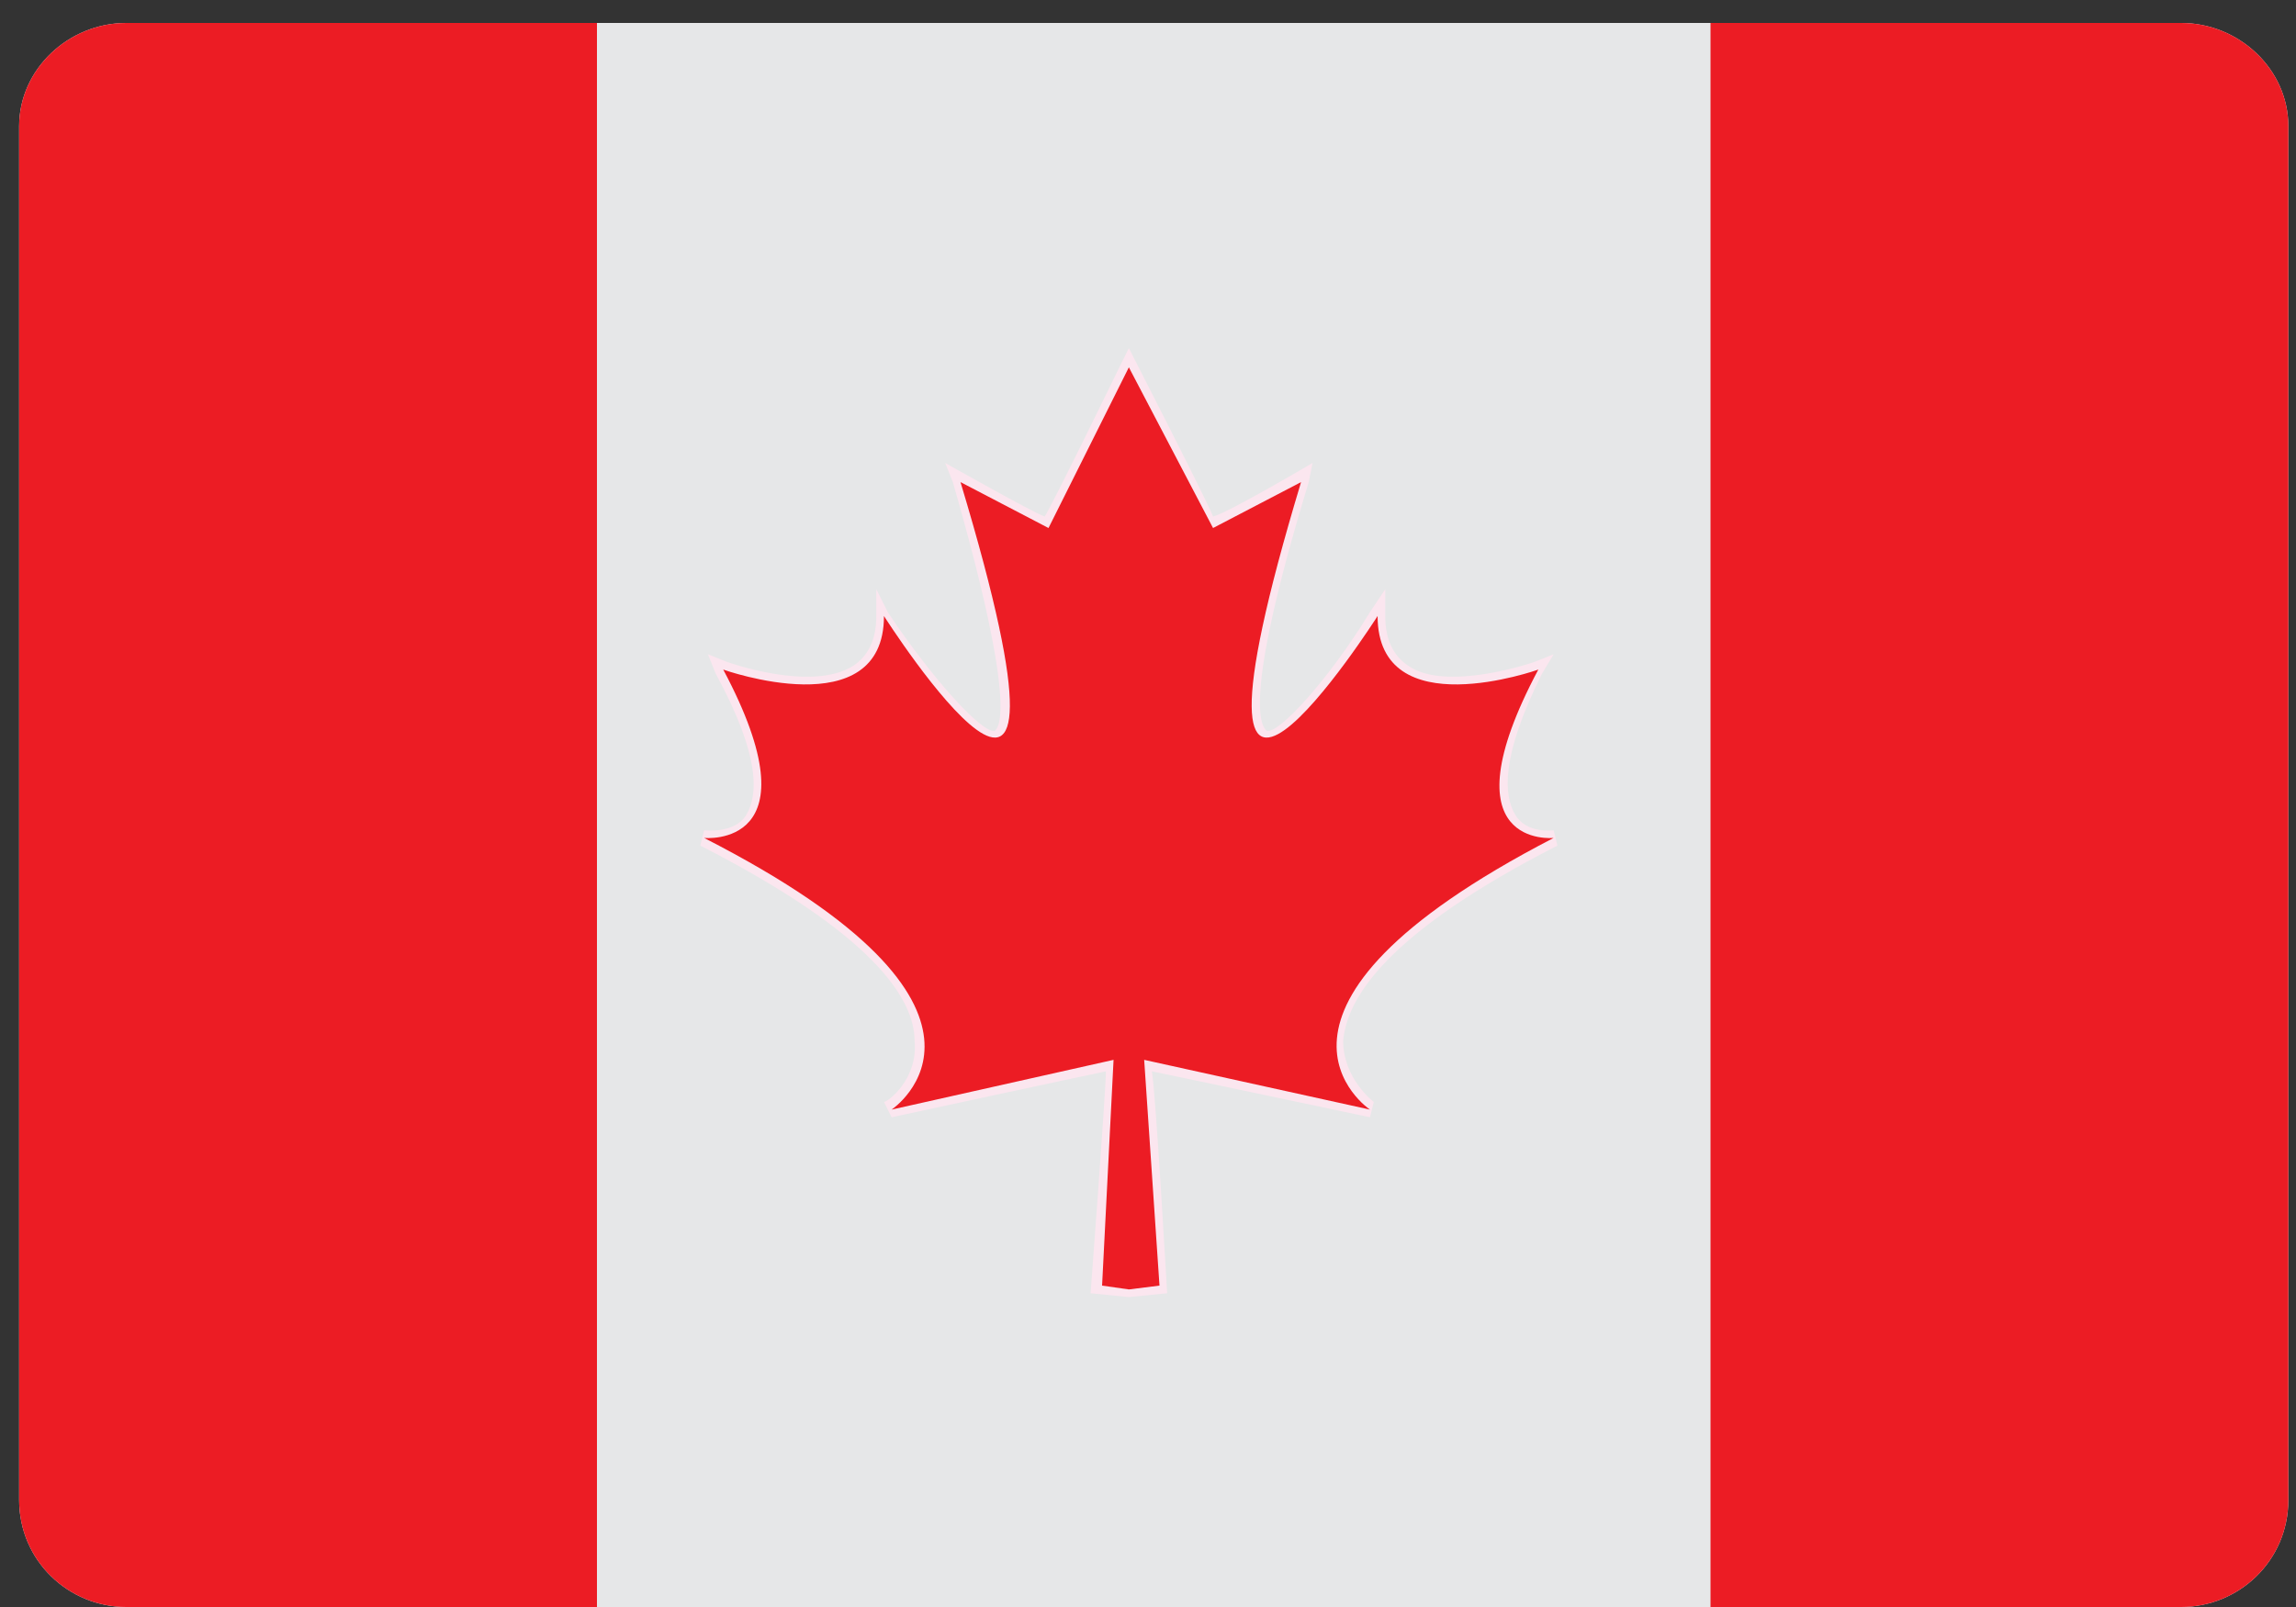
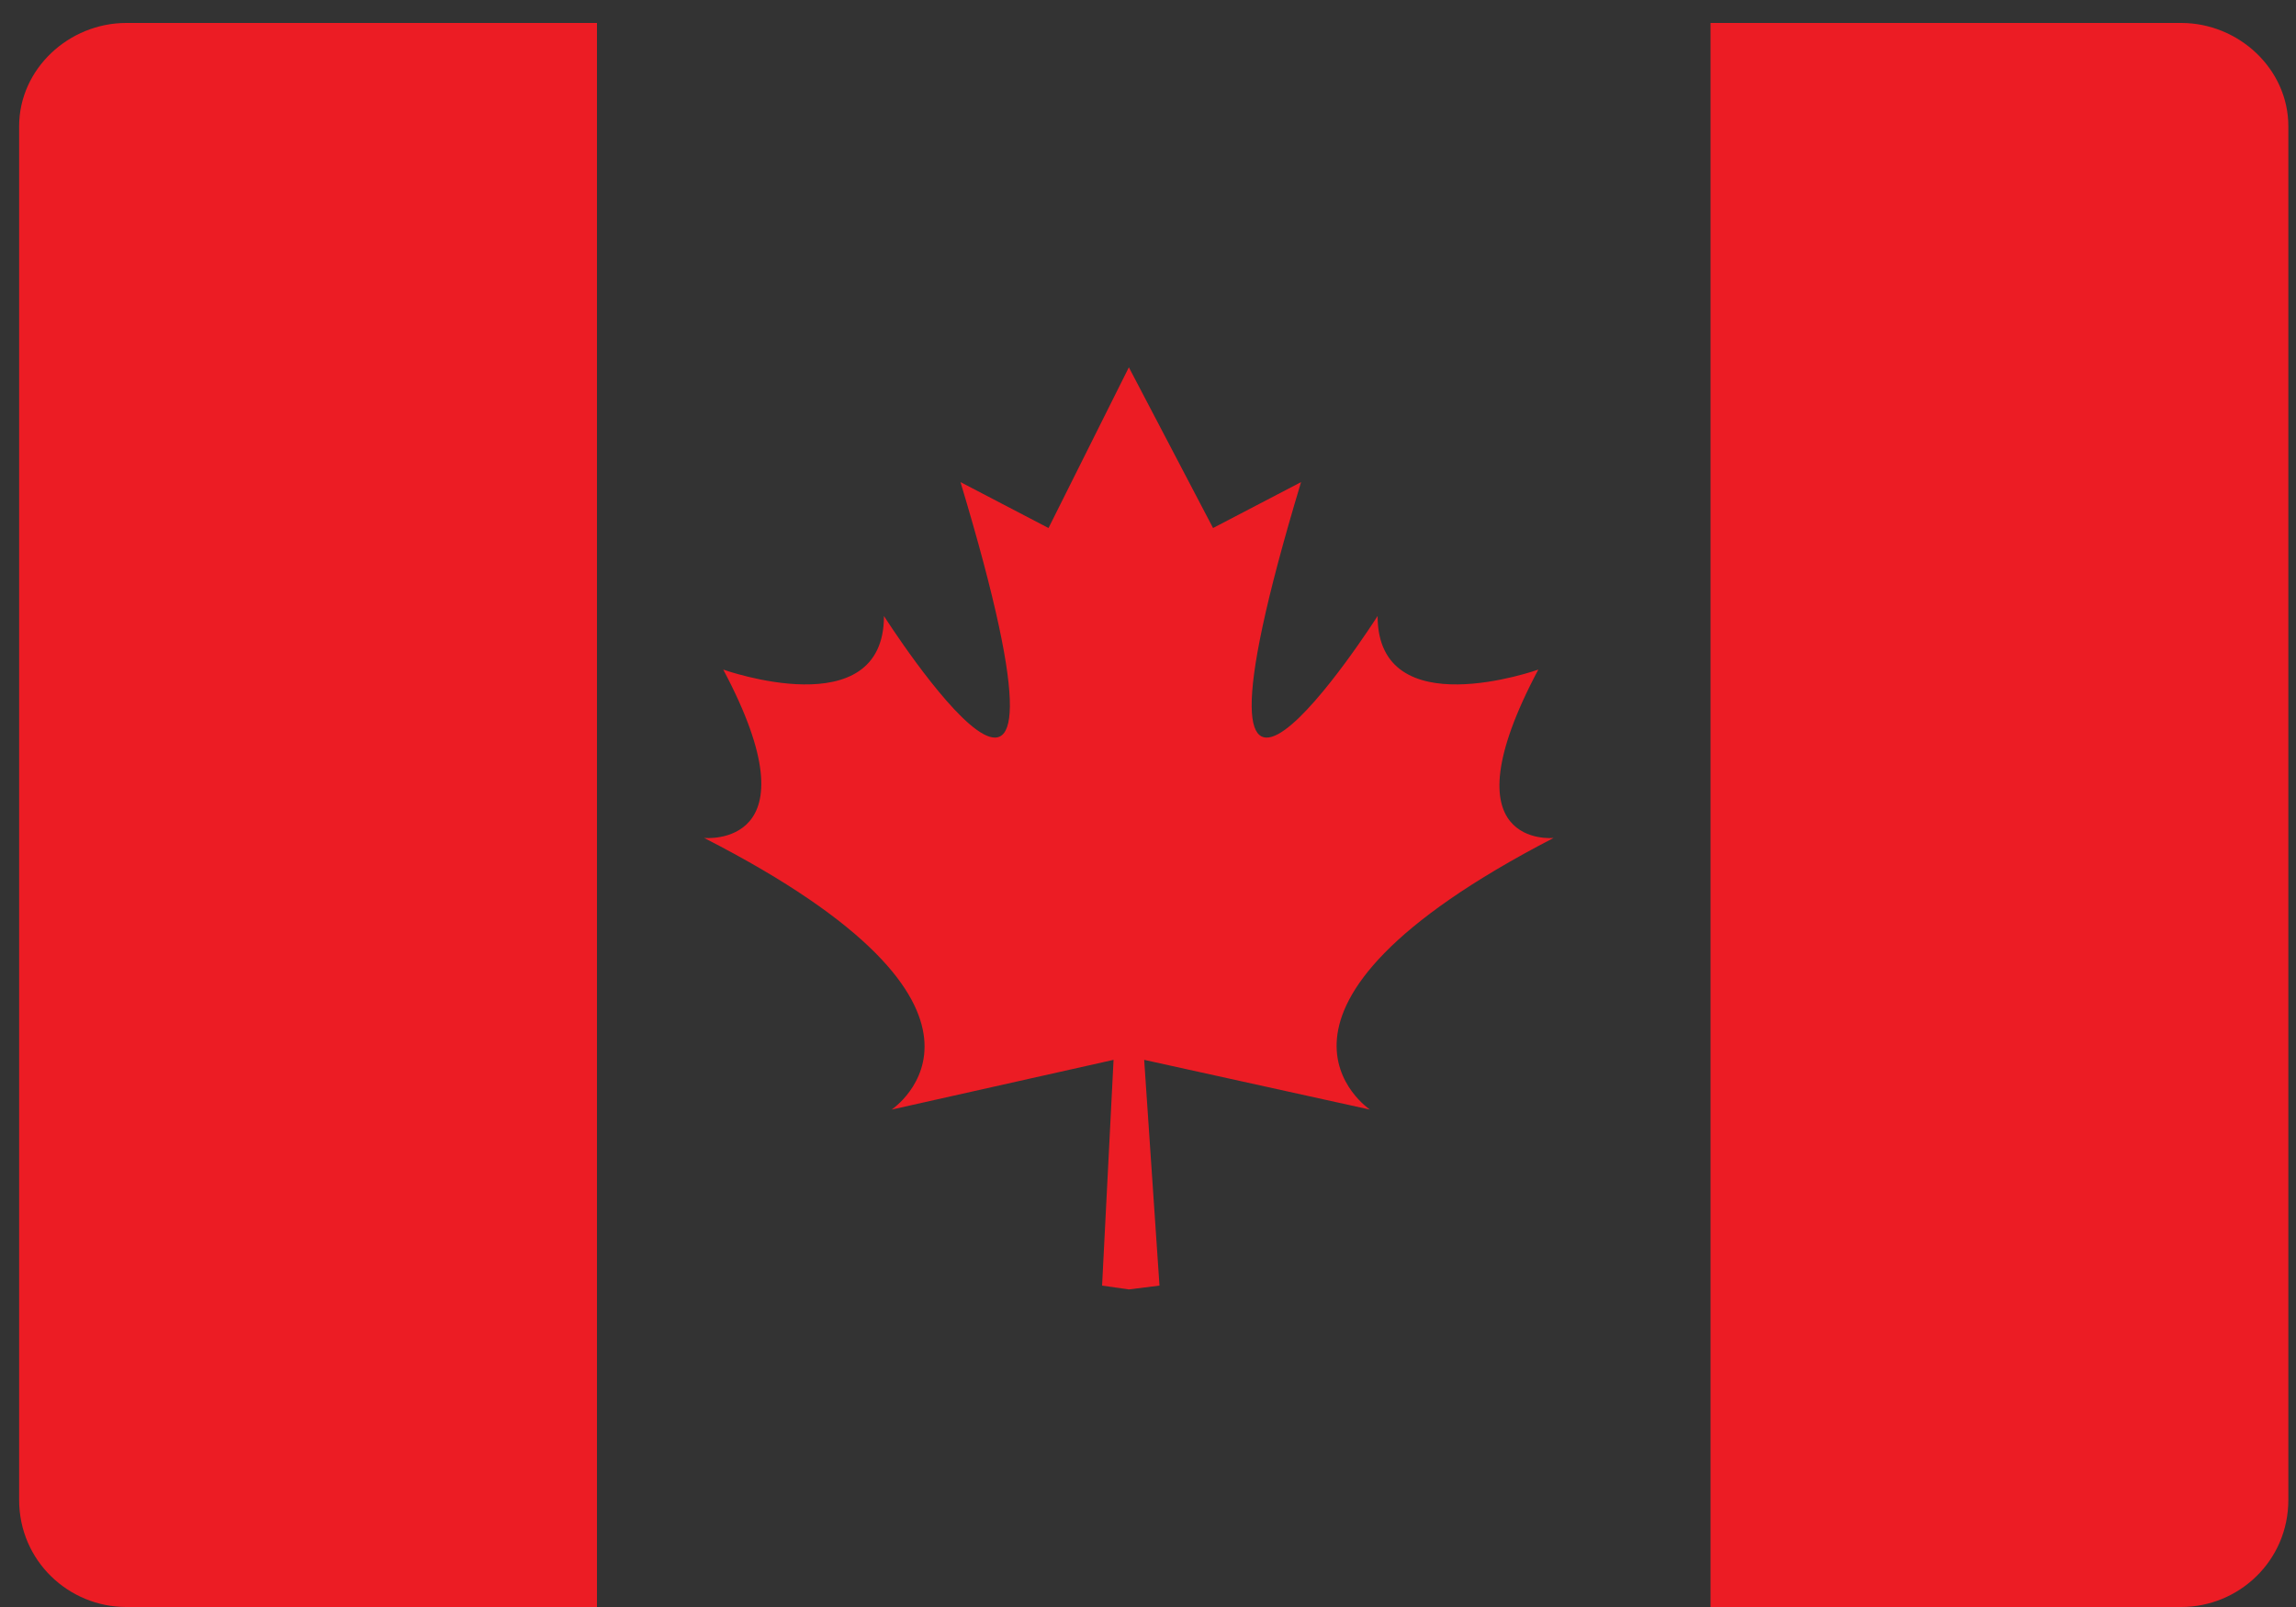
<svg xmlns="http://www.w3.org/2000/svg" version="1.2" viewBox="0 0 60 42" width="60" height="42">
  <rect x="0" y="0" width="60" height="42" fill="#333333" stroke="none" />
  <defs>
    <linearGradient id="P" gradientUnits="userSpaceOnUse" />
    <radialGradient id="g1" cx="30.2" cy="42" r="10.3" href="#P">
      <stop stop-color="#dee5e5" />
      <stop offset="1" stop-color="#fff" />
    </radialGradient>
  </defs>
  <style>.a{fill:#e6e7e8}.b{fill:#ec1c24}.c{fill:#fbe6ef}.d{fill:url(#g1)}</style>
-   <path class="a" d="m59.8 39.2c0 1.6-1.3 2.8-2.8 2.8h-53.7c-1.5 0-2.8-1.2-2.8-2.8v-35.9c0-1.5 1.3-2.7 2.8-2.7h53.7c1.5 0 2.8 1.2 2.8 2.7z" />
  <path class="b" d="m15.6 0.6v41.4h-12.3c-1.5 0-2.8-1.2-2.8-2.8v-35.9c0-1.5 1.3-2.7 2.8-2.7z" />
  <path class="b" d="m57 42h-12.3v-41.4h12.3c1.5 0 2.8 1.2 2.8 2.7v35.9c0 1.6-1.3 2.8-2.8 2.8z" />
-   <path class="c" d="m29.5 9.1c0 0 2.1 4.1 2.2 4.4 0.4-0.1 2.6-1.4 2.6-1.4l-0.1 0.5c-1.8 5.9-1.2 6.4-1.1 6.5 0.3 0.1 1.6-1.3 2.7-3.1l0.4-0.6v0.7q0 0.9 0.6 1.3c1 0.7 3.3-0.1 3.3-0.1l0.5-0.2-0.3 0.5c-1.1 2.2-1 3.2-0.7 3.7 0.3 0.5 1 0.4 1 0.4l0.1 0.4c-4.5 2.3-5.5 4-5.6 5.1 0 1 0.8 1.6 0.8 1.6l-0.1 0.4c0 0-5.2-1.1-5.7-1.2 0.1 0.5 0.4 5.8 0.4 5.8l-1 0.1-1-0.1c0 0 0.4-5.3 0.4-5.8-0.5 0.1-5.6 1.2-5.6 1.2l-0.2-0.4c0.1 0 0.9-0.6 0.8-1.6 0-1.1-1.1-2.8-5.6-5.1l0.1-0.4c0 0 0.8 0.1 1.1-0.4 0.3-0.5 0.4-1.5-0.8-3.7l-0.2-0.5 0.5 0.2c0 0 2.2 0.8 3.3 0.1q0.6-0.4 0.6-1.3v-0.7l0.3 0.6c1.2 1.8 2.5 3.2 2.8 3.1 0.1-0.1 0.6-0.6-1.1-6.5l-0.2-0.5c0 0 2.3 1.3 2.6 1.4 0.2-0.3 2-4 2-4z" />
  <path class="b" d="m35.8 29l-5.9-1.3 0.4 5.9-0.8 0.1-0.7-0.1 0.3-5.9-5.8 1.3c0 0 3.9-2.6-4.9-7.1 0 0 3 0.3 0.5-4.4 0 0 4.2 1.5 4.2-1.4 0 0 5.8 9.1 2-3.5l2.3 1.2 2.1-4.2 2.2 4.2 2.3-1.2c-3.8 12.6 2 3.5 2 3.5 0 2.9 4.2 1.4 4.2 1.4-2.5 4.7 0.4 4.4 0.4 4.4-8.7 4.5-4.8 7.1-4.8 7.1z" />
  <path class="d" d="m44.7 42h-29.1z" />
</svg>